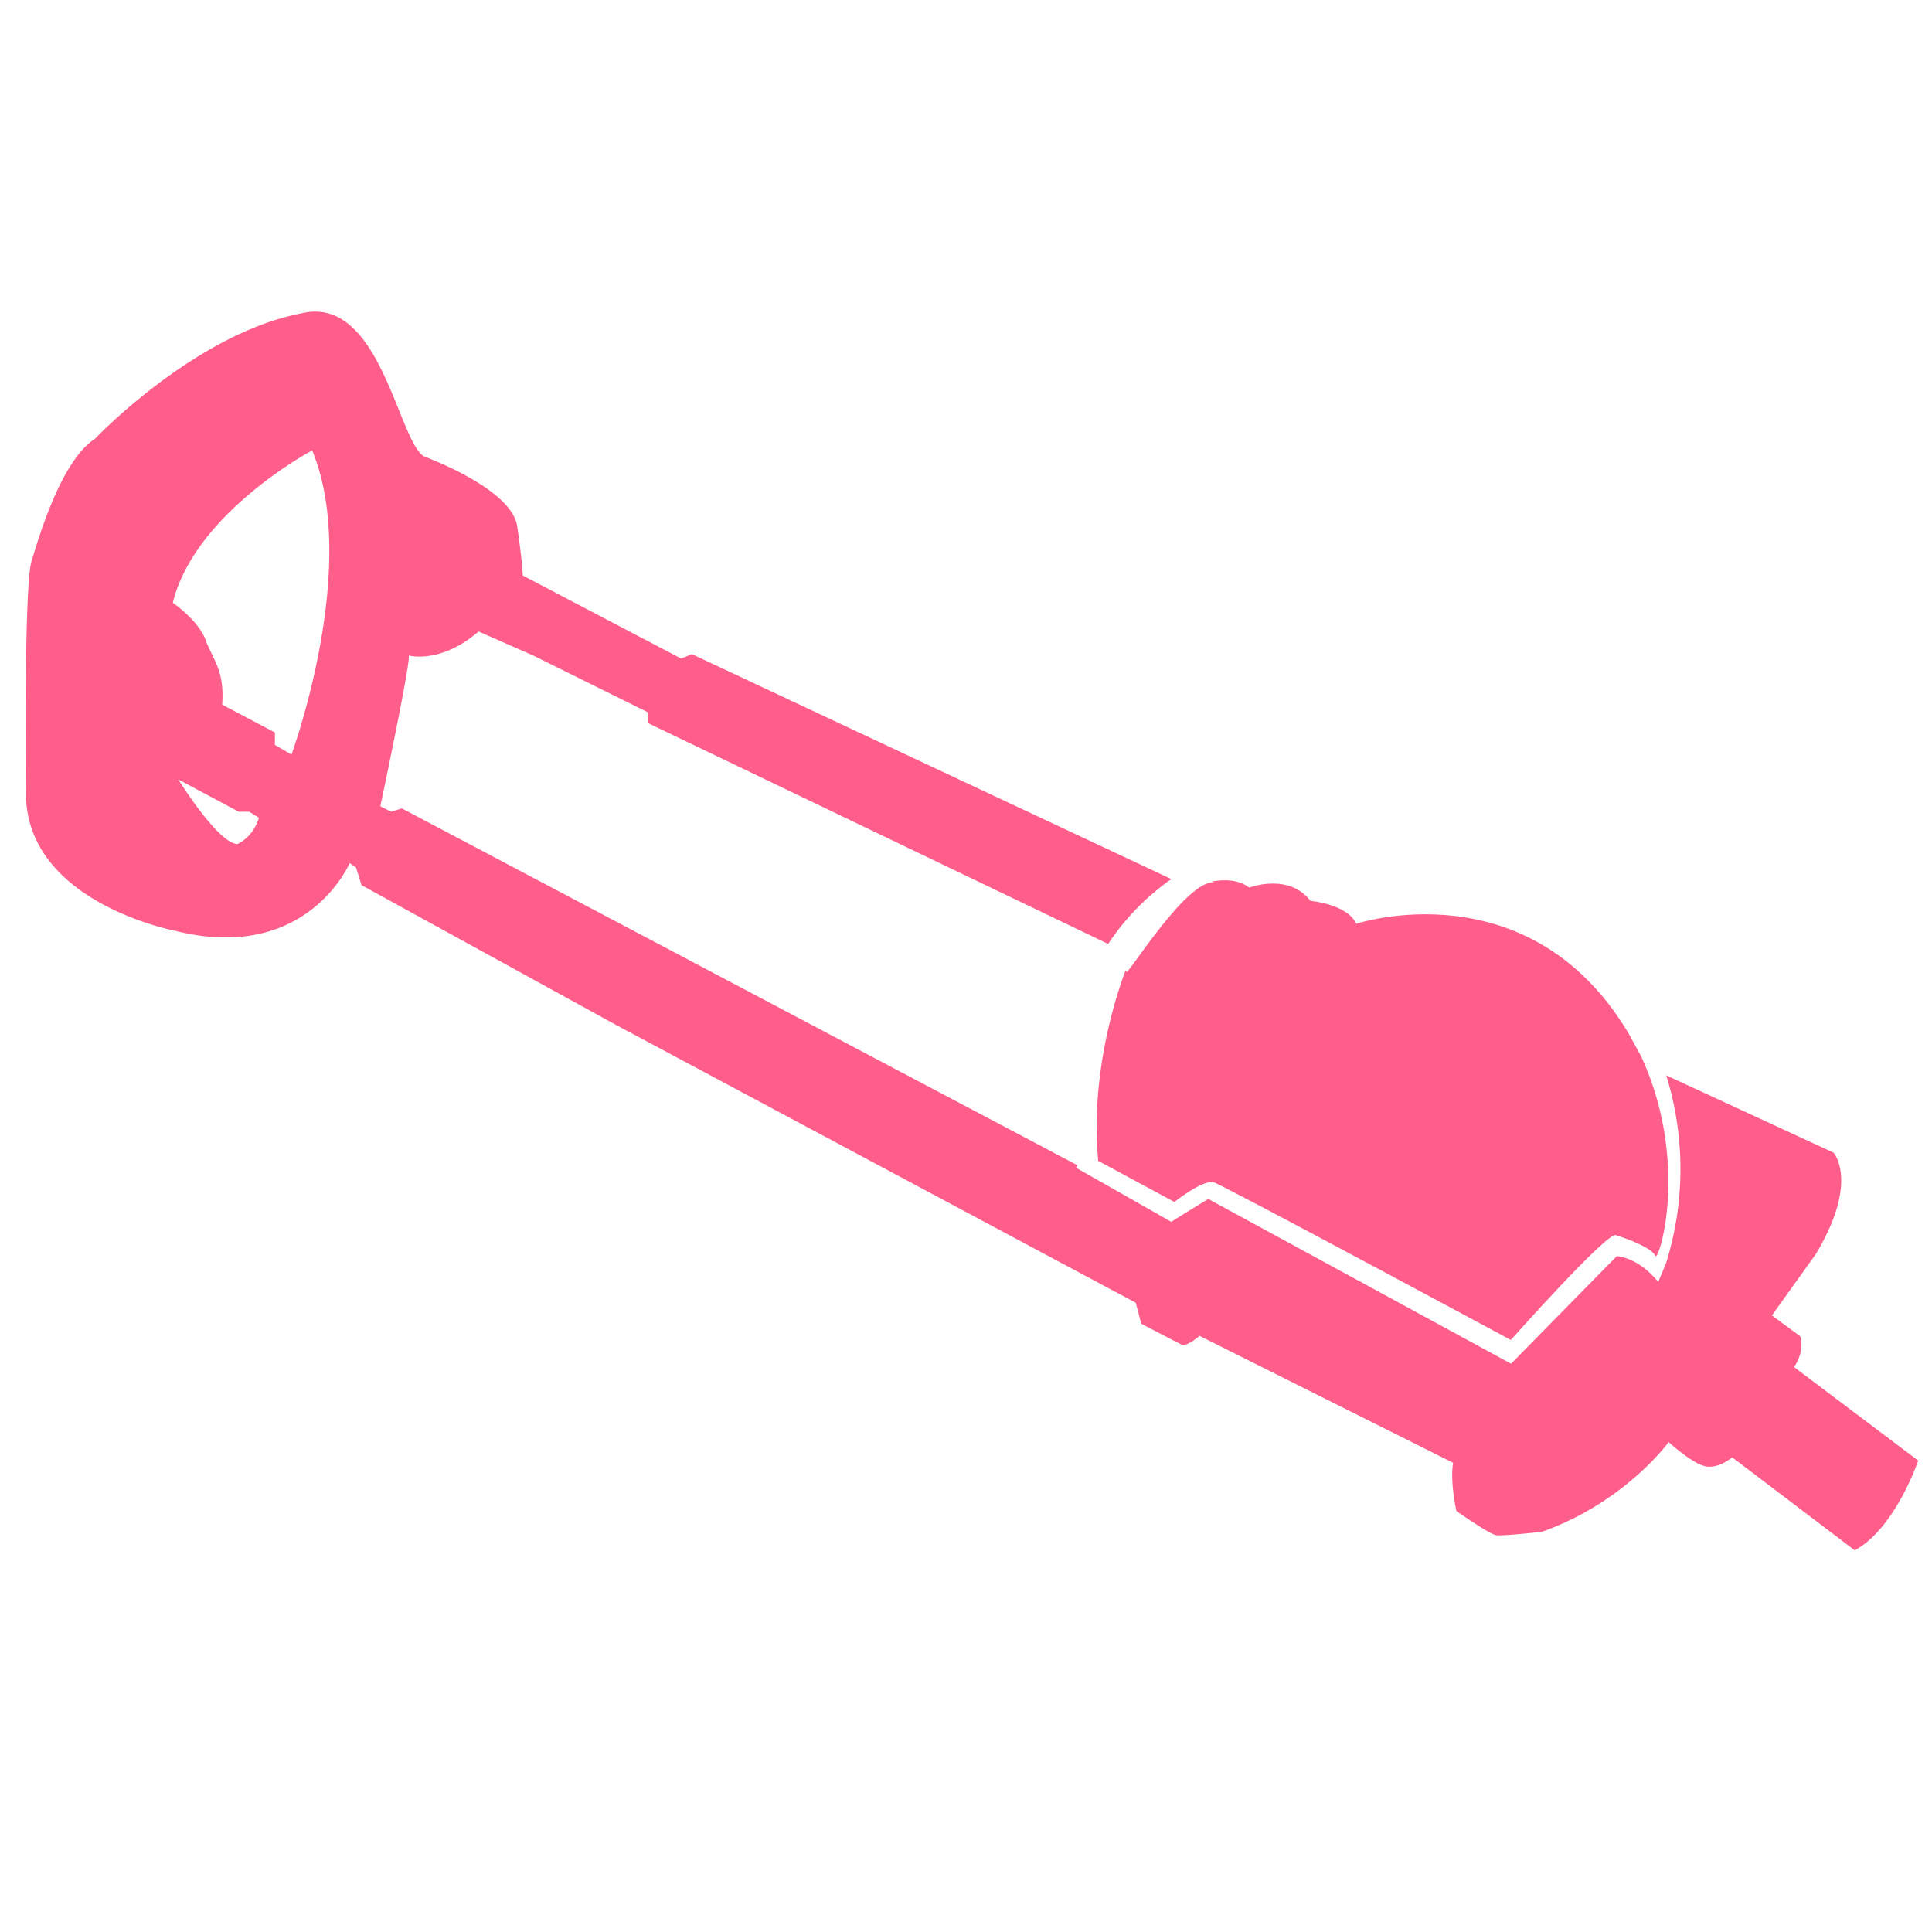
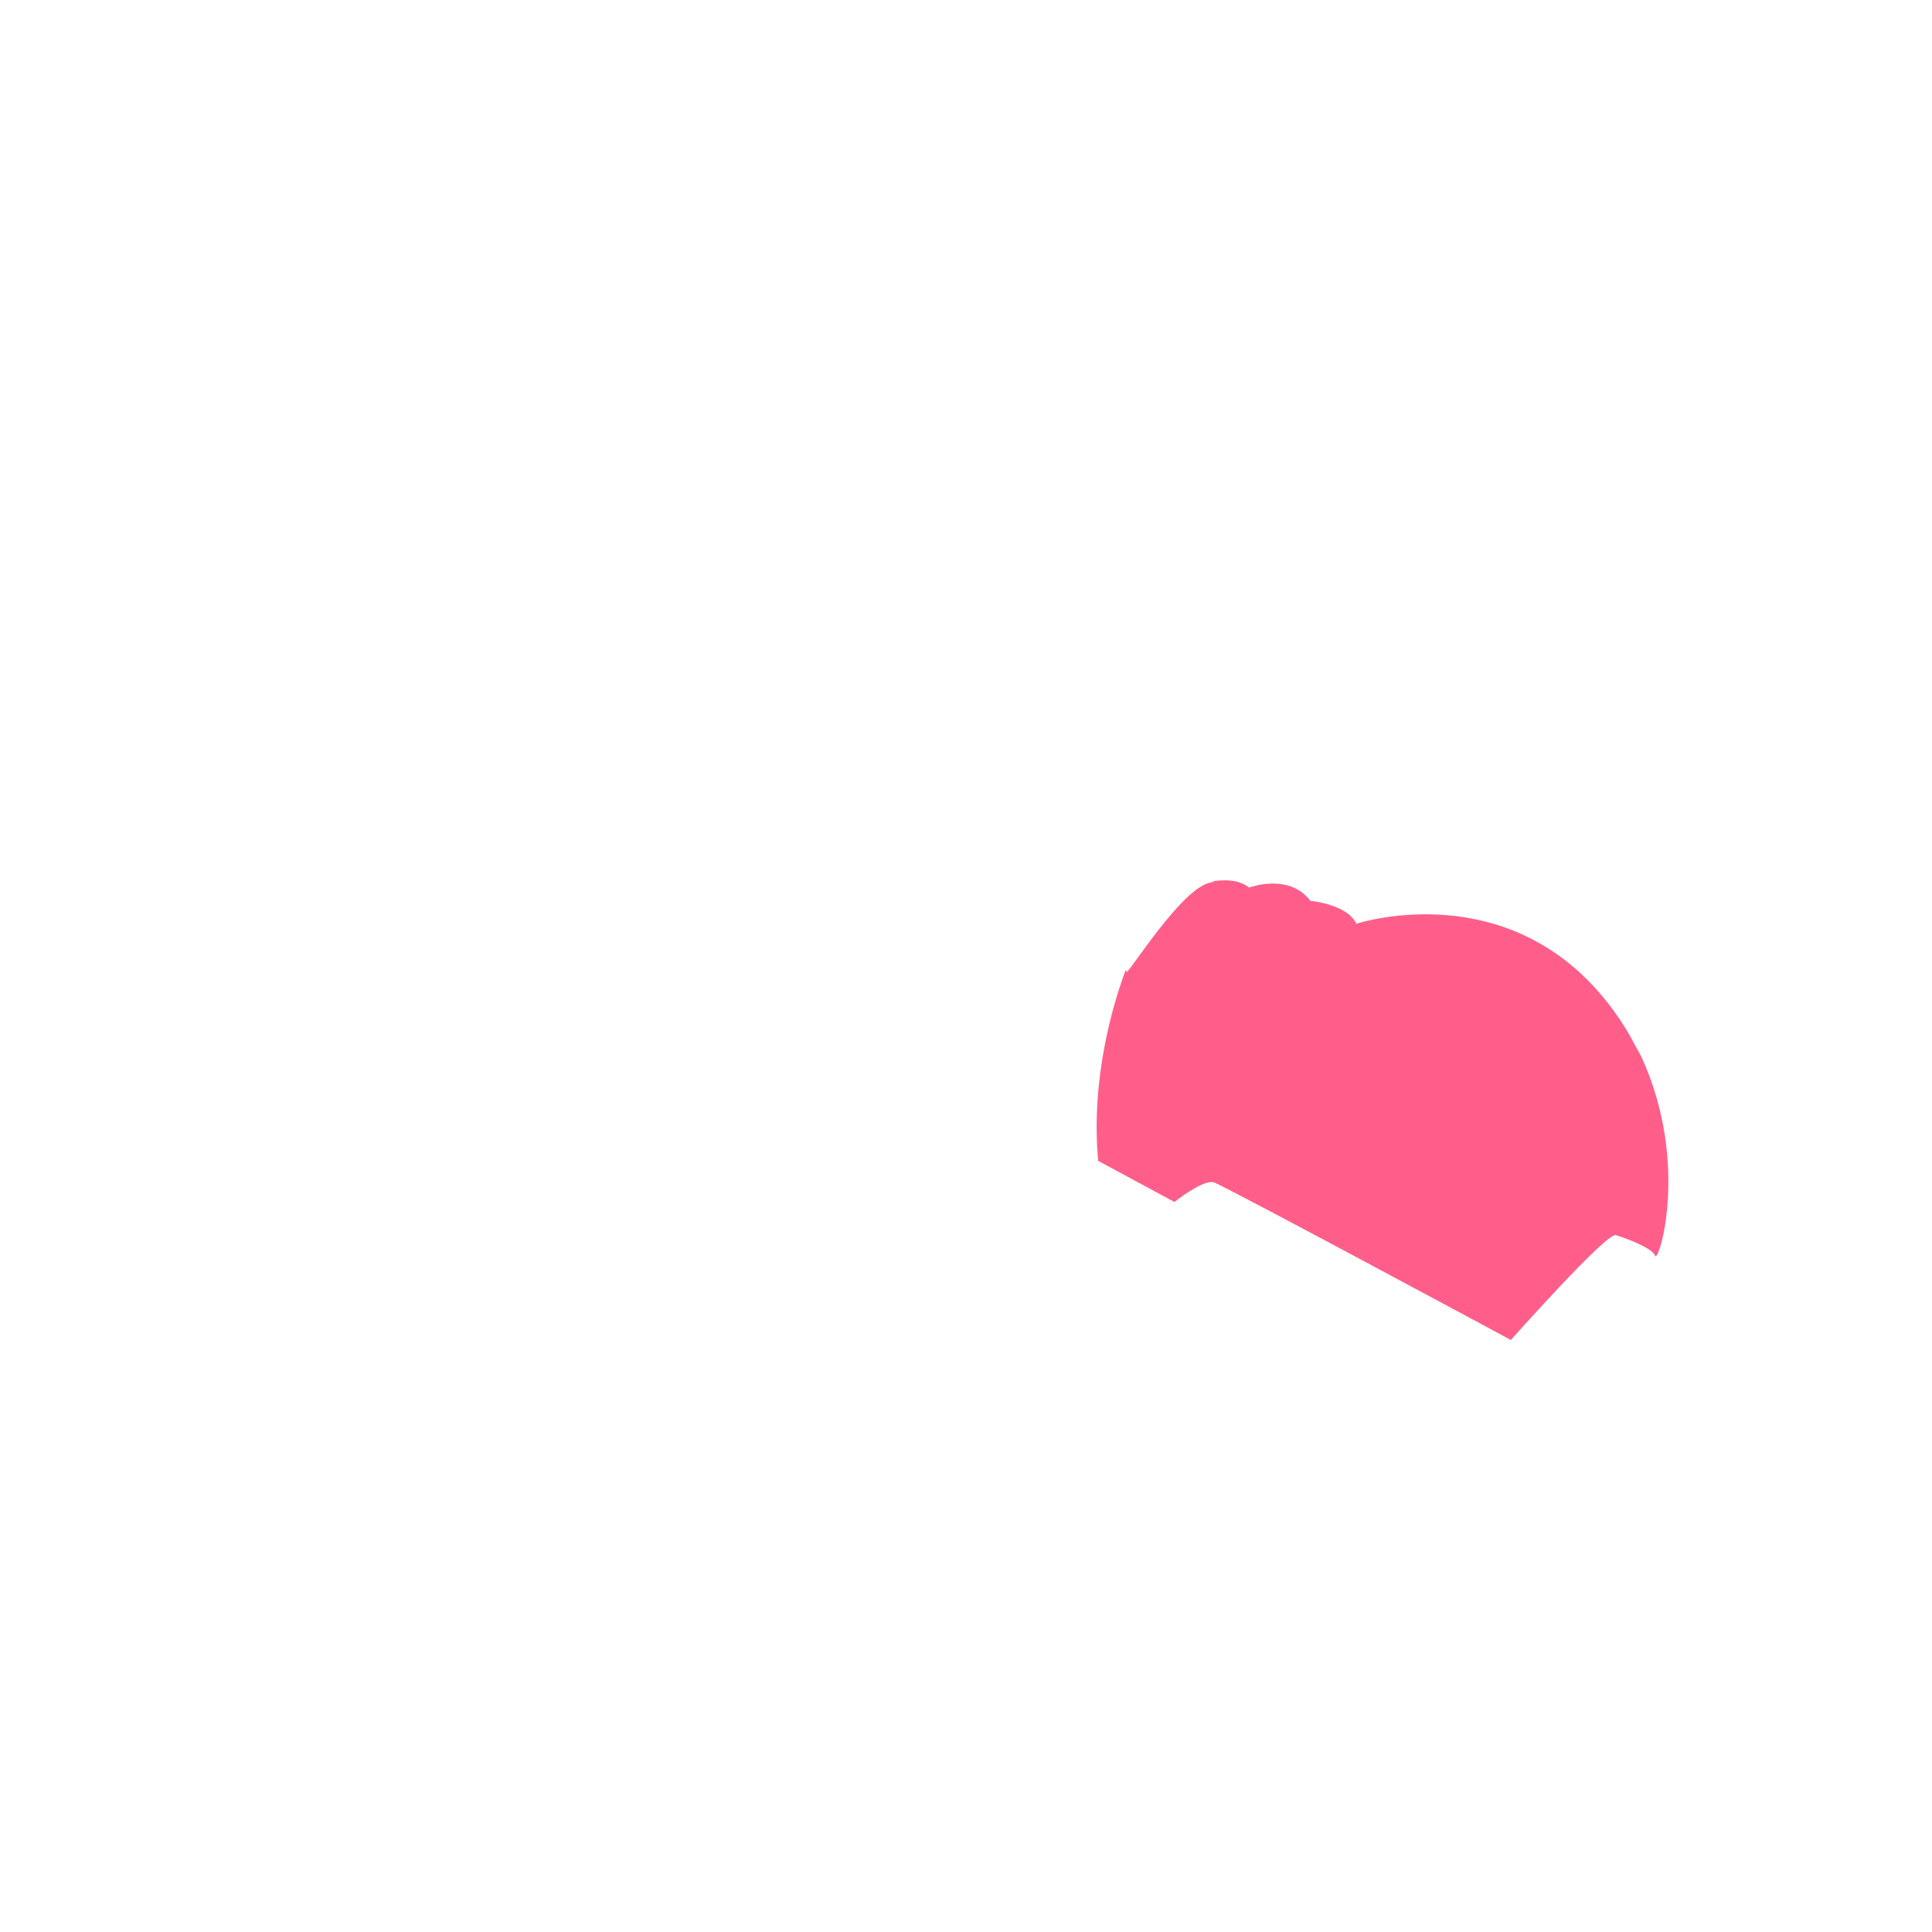
<svg xmlns="http://www.w3.org/2000/svg" width="115" height="115">
  <g fill="#ff5e8b">
    <path d="M72.286 52.522c-1.709-.197-5.471 6.046-5.225 5.274l-.065-.033c-.707 1.89-2.087 6.407-1.627 11.336l4.535 2.447s1.708-1.363 2.349-1.166c.624.197 17.677 9.38 17.677 9.38s5.7-6.406 6.243-6.242c.542.164 2.152.74 2.35 1.232.196.476 2.086-5.504-.822-11.845l-.772-1.413c-5.931-9.906-16.199-6.506-16.199-6.506-.526-1.166-2.727-1.363-2.727-1.363-1.298-1.692-3.647-.789-3.647-.789-.625-.493-1.512-.493-2.235-.361z" />
-     <path d="M106.786 81.37c.378-.525.525-1.182.378-1.823L105.47 78.3l2.613-3.648c2.612-4.353 1.051-6.045 1.051-6.045l-9.956-4.6a18.75 18.75 0 0 1-.016 11.204l-.46 1.1s-.986-1.363-2.464-1.544l-6.293 6.408-18.022-9.808s-1.708 1.035-2.201 1.363l-5.668-3.22.082-.148L23.92 48.12l-.64.197-.641-.328s1.823-8.592 1.692-8.97c0 0 1.889.526 4.156-1.43l3.253 1.43 6.834 3.384v.64l27.387 13.144a14.5 14.5 0 0 1 3.762-3.861l-28.537-13.39-.64.264-9.43-4.945s0-.641-.329-2.925c-.328-2.267-5.536-4.156-5.536-4.156-1.561-.904-2.612-9.644-7.295-8.527-6.39 1.233-12.305 7.475-12.305 7.475-2.004 1.298-3.318 5.783-3.778 7.295s-.329 13.8-.329 13.8c0 6.505 8.855 8.181 8.855 8.181 7.87 1.988 10.416-4.025 10.416-4.025l.378.263.328 1.051 15.164 8.33 30.919 16.527.328 1.248s2.087 1.101 2.415 1.249c.329.115 1.052-.526 1.052-.526l15.097 7.557c-.197 1.167.198 2.875.198 2.875s1.955 1.364 2.349 1.43c.378.065 2.727-.197 2.727-.197 4.945-1.742 7.557-5.34 7.557-5.34s1.364 1.249 2.152 1.43c.789.197 1.627-.526 1.627-.526l7.294 5.536c2.415-1.298 3.779-5.339 3.779-5.339zM14.129 50.24c-1.167-.05-3.516-3.845-3.516-3.845l3.598 1.922h.624l.575.362c-.361 1.2-1.281 1.56-1.281 1.56m3.22-5.323-.986-.575v-.74l-3.138-1.659c.148-2.053-.542-2.645-.986-3.844-.443-1.2-1.955-2.218-1.955-2.218 1.315-5.356 8.297-9.069 8.297-9.069 2.875 6.933-1.232 18.105-1.232 18.105" />
  </g>
</svg>